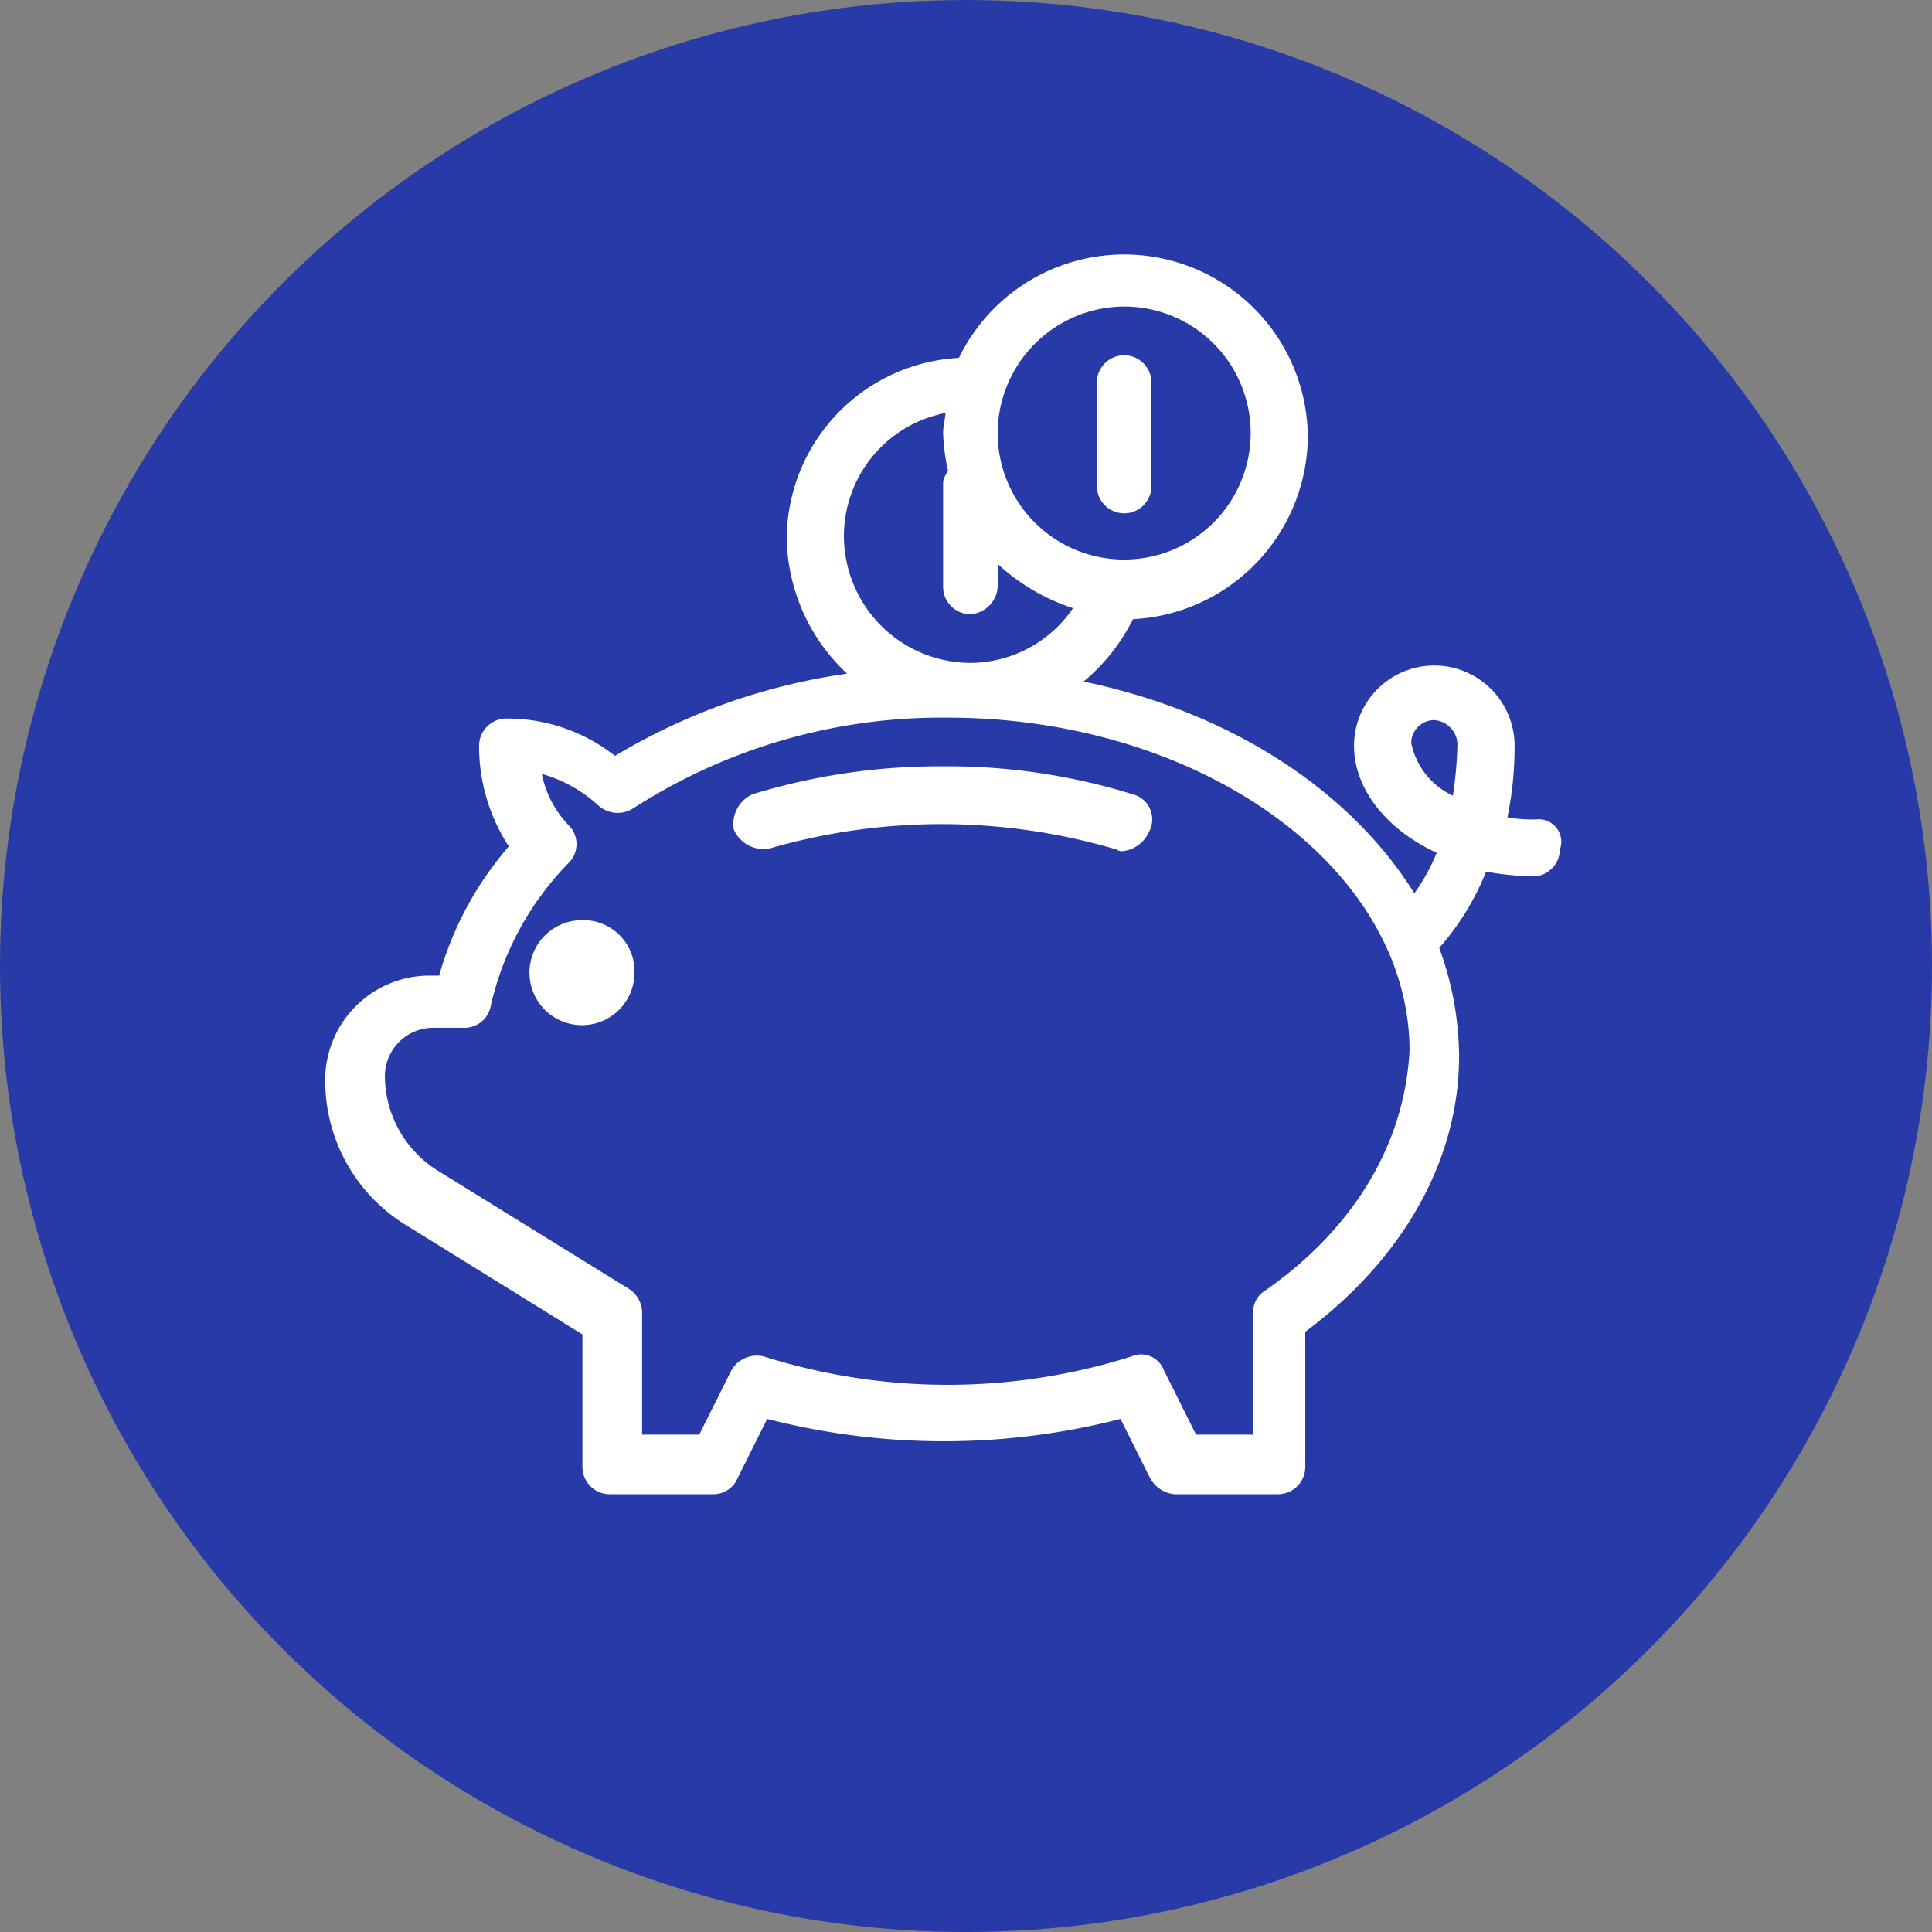
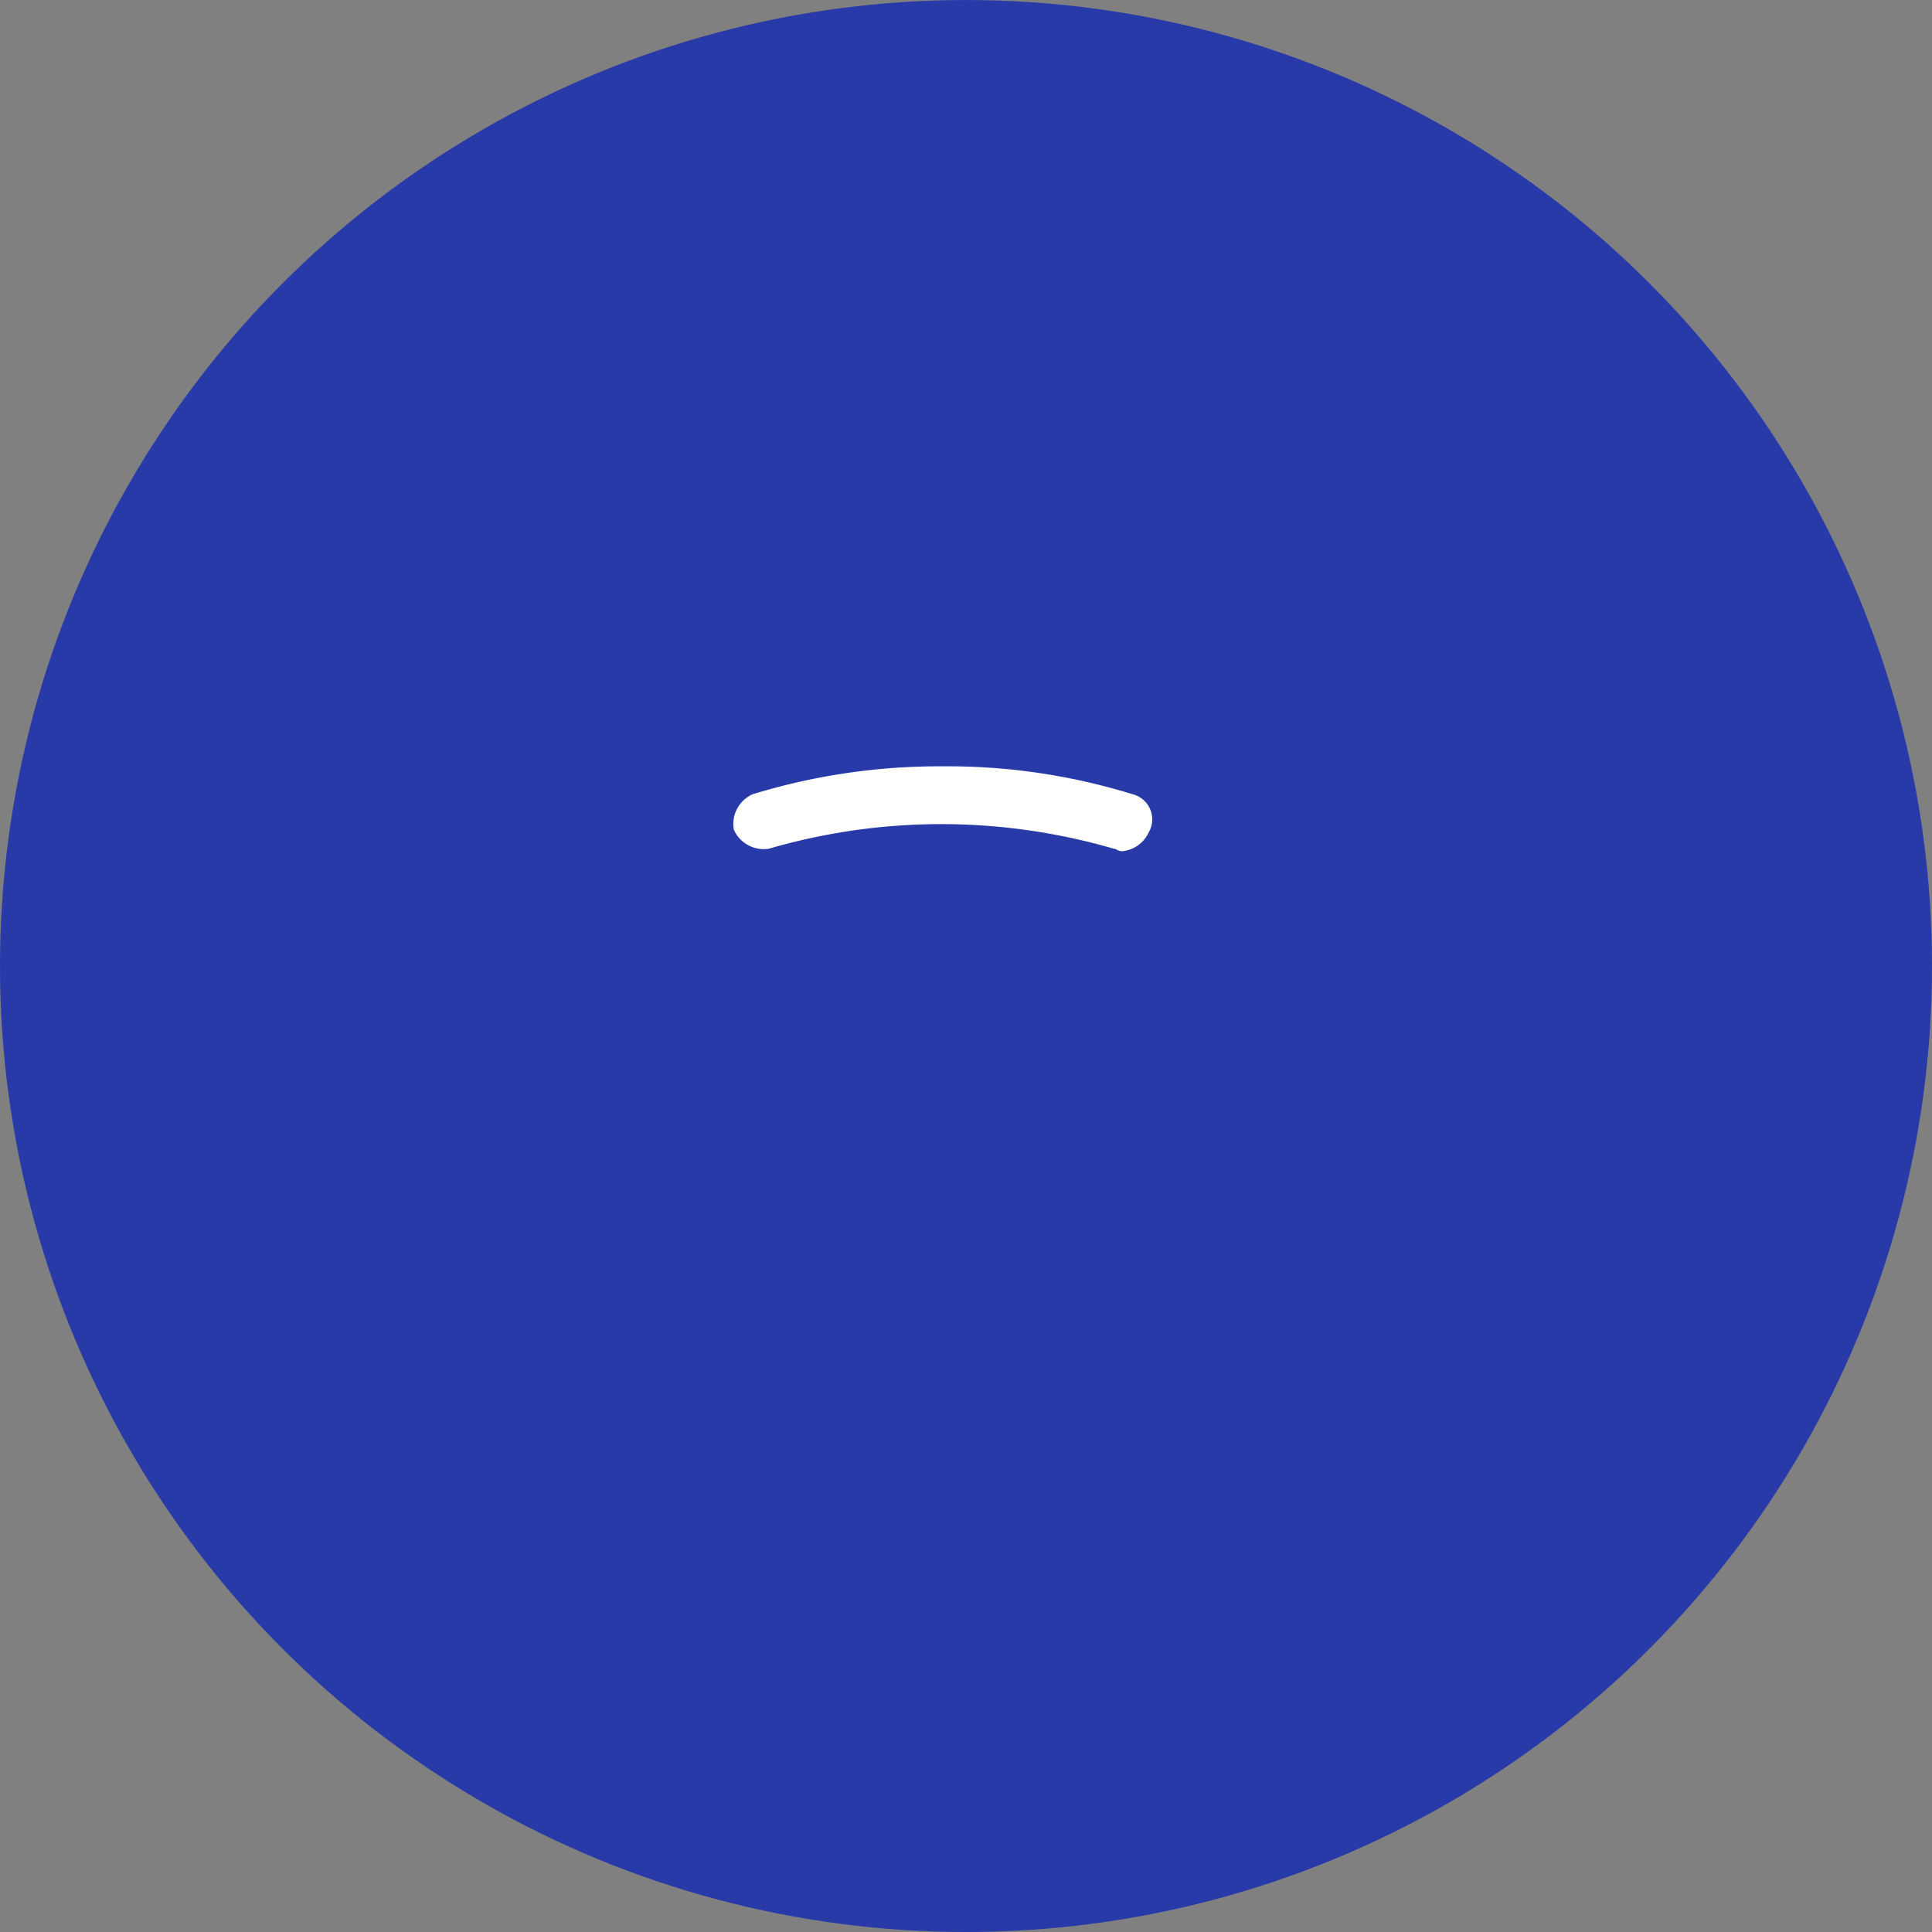
<svg xmlns="http://www.w3.org/2000/svg" width="92" height="92" viewBox="0 0 92 92">
  <rect x="0" y="0" width="92" height="92" fill="#808080" stroke="none" />
  <g id="Groupe_4214" data-name="Groupe 4214" transform="translate(-1033 -2480.31)">
    <g id="Groupe_3315" data-name="Groupe 3315" transform="translate(-4 1491)" opacity="0.803">
      <g id="Groupe_2773" data-name="Groupe 2773" transform="translate(1037 989)">
        <g id="Groupe_2767" data-name="Groupe 2767">
          <circle id="Ellipse_145" data-name="Ellipse 145" cx="46" cy="46" r="46" transform="translate(0 0.311)" fill="#1229b2" />
        </g>
      </g>
    </g>
    <g id="Calque_1" data-name="Calque 1" transform="translate(1048.587 2492.526)">
      <g id="Groupe_4095" data-name="Groupe 4095" transform="translate(0 0)">
-         <path id="Tracé_1524" data-name="Tracé 1524" d="M31.8,11.325a1.2,1.2,0,0,0,1.2-1.2V5.2a1.2,1.2,0,1,0-2.4,0v4.923a1.2,1.2,0,0,0,1.2,1.2Z" transform="translate(6.144 0.803)" fill="#fff" stroke="#fff" stroke-width="0.2" />
-         <path id="Tracé_1525" data-name="Tracé 1525" d="M10.5,26.4a2.4,2.4,0,1,0,2.4,2.4A2.335,2.335,0,0,0,10.5,26.4Z" transform="translate(1.626 5.301)" fill="#fff" stroke="#fff" stroke-width="0.2" />
        <path id="Tracé_1526" data-name="Tracé 1526" d="M35.056,21.621A29.605,29.605,0,0,0,26.05,20.3a30.185,30.185,0,0,0-9.006,1.321,1.452,1.452,0,0,0-.841,1.561,1.452,1.452,0,0,0,1.561.841,29.48,29.48,0,0,1,16.451,0c.12,0,.24.12.36.12a1.446,1.446,0,0,0,1.2-.841,1.136,1.136,0,0,0-.72-1.681Z" transform="translate(3.249 4.076)" fill="#fff" stroke="#fff" stroke-width="0.2" />
-         <path id="Tracé_1527" data-name="Tracé 1527" d="M57.637,26.9a6.344,6.344,0,0,1-1.561-.12,16.3,16.3,0,0,0,.36-3.482,3.722,3.722,0,1,0-7.445,0c0,2.041,1.561,3.963,3.963,5.043a9.219,9.219,0,0,1-1.2,2.161c-3-4.923-8.766-8.766-15.97-10.207A9.06,9.06,0,0,0,38.3,17.171,8.674,8.674,0,0,0,46.59,8.646,8.647,8.647,0,0,0,30.14,4.923a8.569,8.569,0,0,0-8.165,8.526,8.935,8.935,0,0,0,3,6.484A29.418,29.418,0,0,0,13.689,23.9a8.193,8.193,0,0,0-5.163-1.8,1.2,1.2,0,0,0-1.2,1.2,8.659,8.659,0,0,0,1.441,4.8A15.92,15.92,0,0,0,5.4,34.342h-.48A4.869,4.869,0,0,0,0,39.266,7.965,7.965,0,0,0,3.722,45.99l8.526,5.283v6.364a1.2,1.2,0,0,0,1.2,1.2h4.923a1.154,1.154,0,0,0,1.081-.72l1.441-2.882a33.7,33.7,0,0,0,16.931,0l1.441,2.882a1.38,1.38,0,0,0,1.081.72h4.923a1.2,1.2,0,0,0,1.2-1.2V51.153c4.683-3.482,7.325-8.165,7.325-13.089a15.133,15.133,0,0,0-.961-5.163,12.3,12.3,0,0,0,2.281-3.722,14.712,14.712,0,0,0,2.281.24,1.2,1.2,0,0,0,1.2-1.2.974.974,0,0,0-.961-1.321ZM37.945,2.281a6.124,6.124,0,1,1-6.124,6.124,6.15,6.15,0,0,1,6.124-6.124ZM24.5,13.329a6.071,6.071,0,0,1,5.043-6c0,.36-.12.72-.12,1.081a9.269,9.269,0,0,0,.24,1.8c-.12.24-.24.36-.24.6V15.73a1.2,1.2,0,0,0,1.2,1.2,1.291,1.291,0,0,0,1.2-1.2V14.409a9.639,9.639,0,0,0,3.843,2.281,6.056,6.056,0,0,1-5.043,2.762A6.15,6.15,0,0,1,24.5,13.329ZM44.669,49.352a1.092,1.092,0,0,0-.48.961V56.2H41.307l-1.561-3.122a1.06,1.06,0,0,0-1.441-.6,29.115,29.115,0,0,1-17.531,0,1.3,1.3,0,0,0-1.441.6L17.772,56.2H14.89V50.313a1.261,1.261,0,0,0-.6-1.081L5.163,43.588a5.443,5.443,0,0,1-2.522-4.563,2.409,2.409,0,0,1,2.4-2.4H6.484a1.169,1.169,0,0,0,1.2-.961,14.324,14.324,0,0,1,3.722-6.844,1.161,1.161,0,0,0,0-1.681A5.025,5.025,0,0,1,10.087,24.5a6.772,6.772,0,0,1,2.882,1.561,1.271,1.271,0,0,0,1.561.12,27.191,27.191,0,0,1,15.01-4.323c12.128,0,22.094,7.2,22.094,15.97-.24,4.443-2.642,8.526-6.965,11.528Zm9.006-23.535a3.658,3.658,0,0,1-2.161-2.642,1.2,1.2,0,0,1,1.2-1.2,1.291,1.291,0,0,1,1.2,1.2A17.986,17.986,0,0,1,53.675,25.817Z" transform="translate(0 0)" fill="#fff" stroke="#fff" stroke-width="0.2" />
      </g>
    </g>
  </g>
</svg>